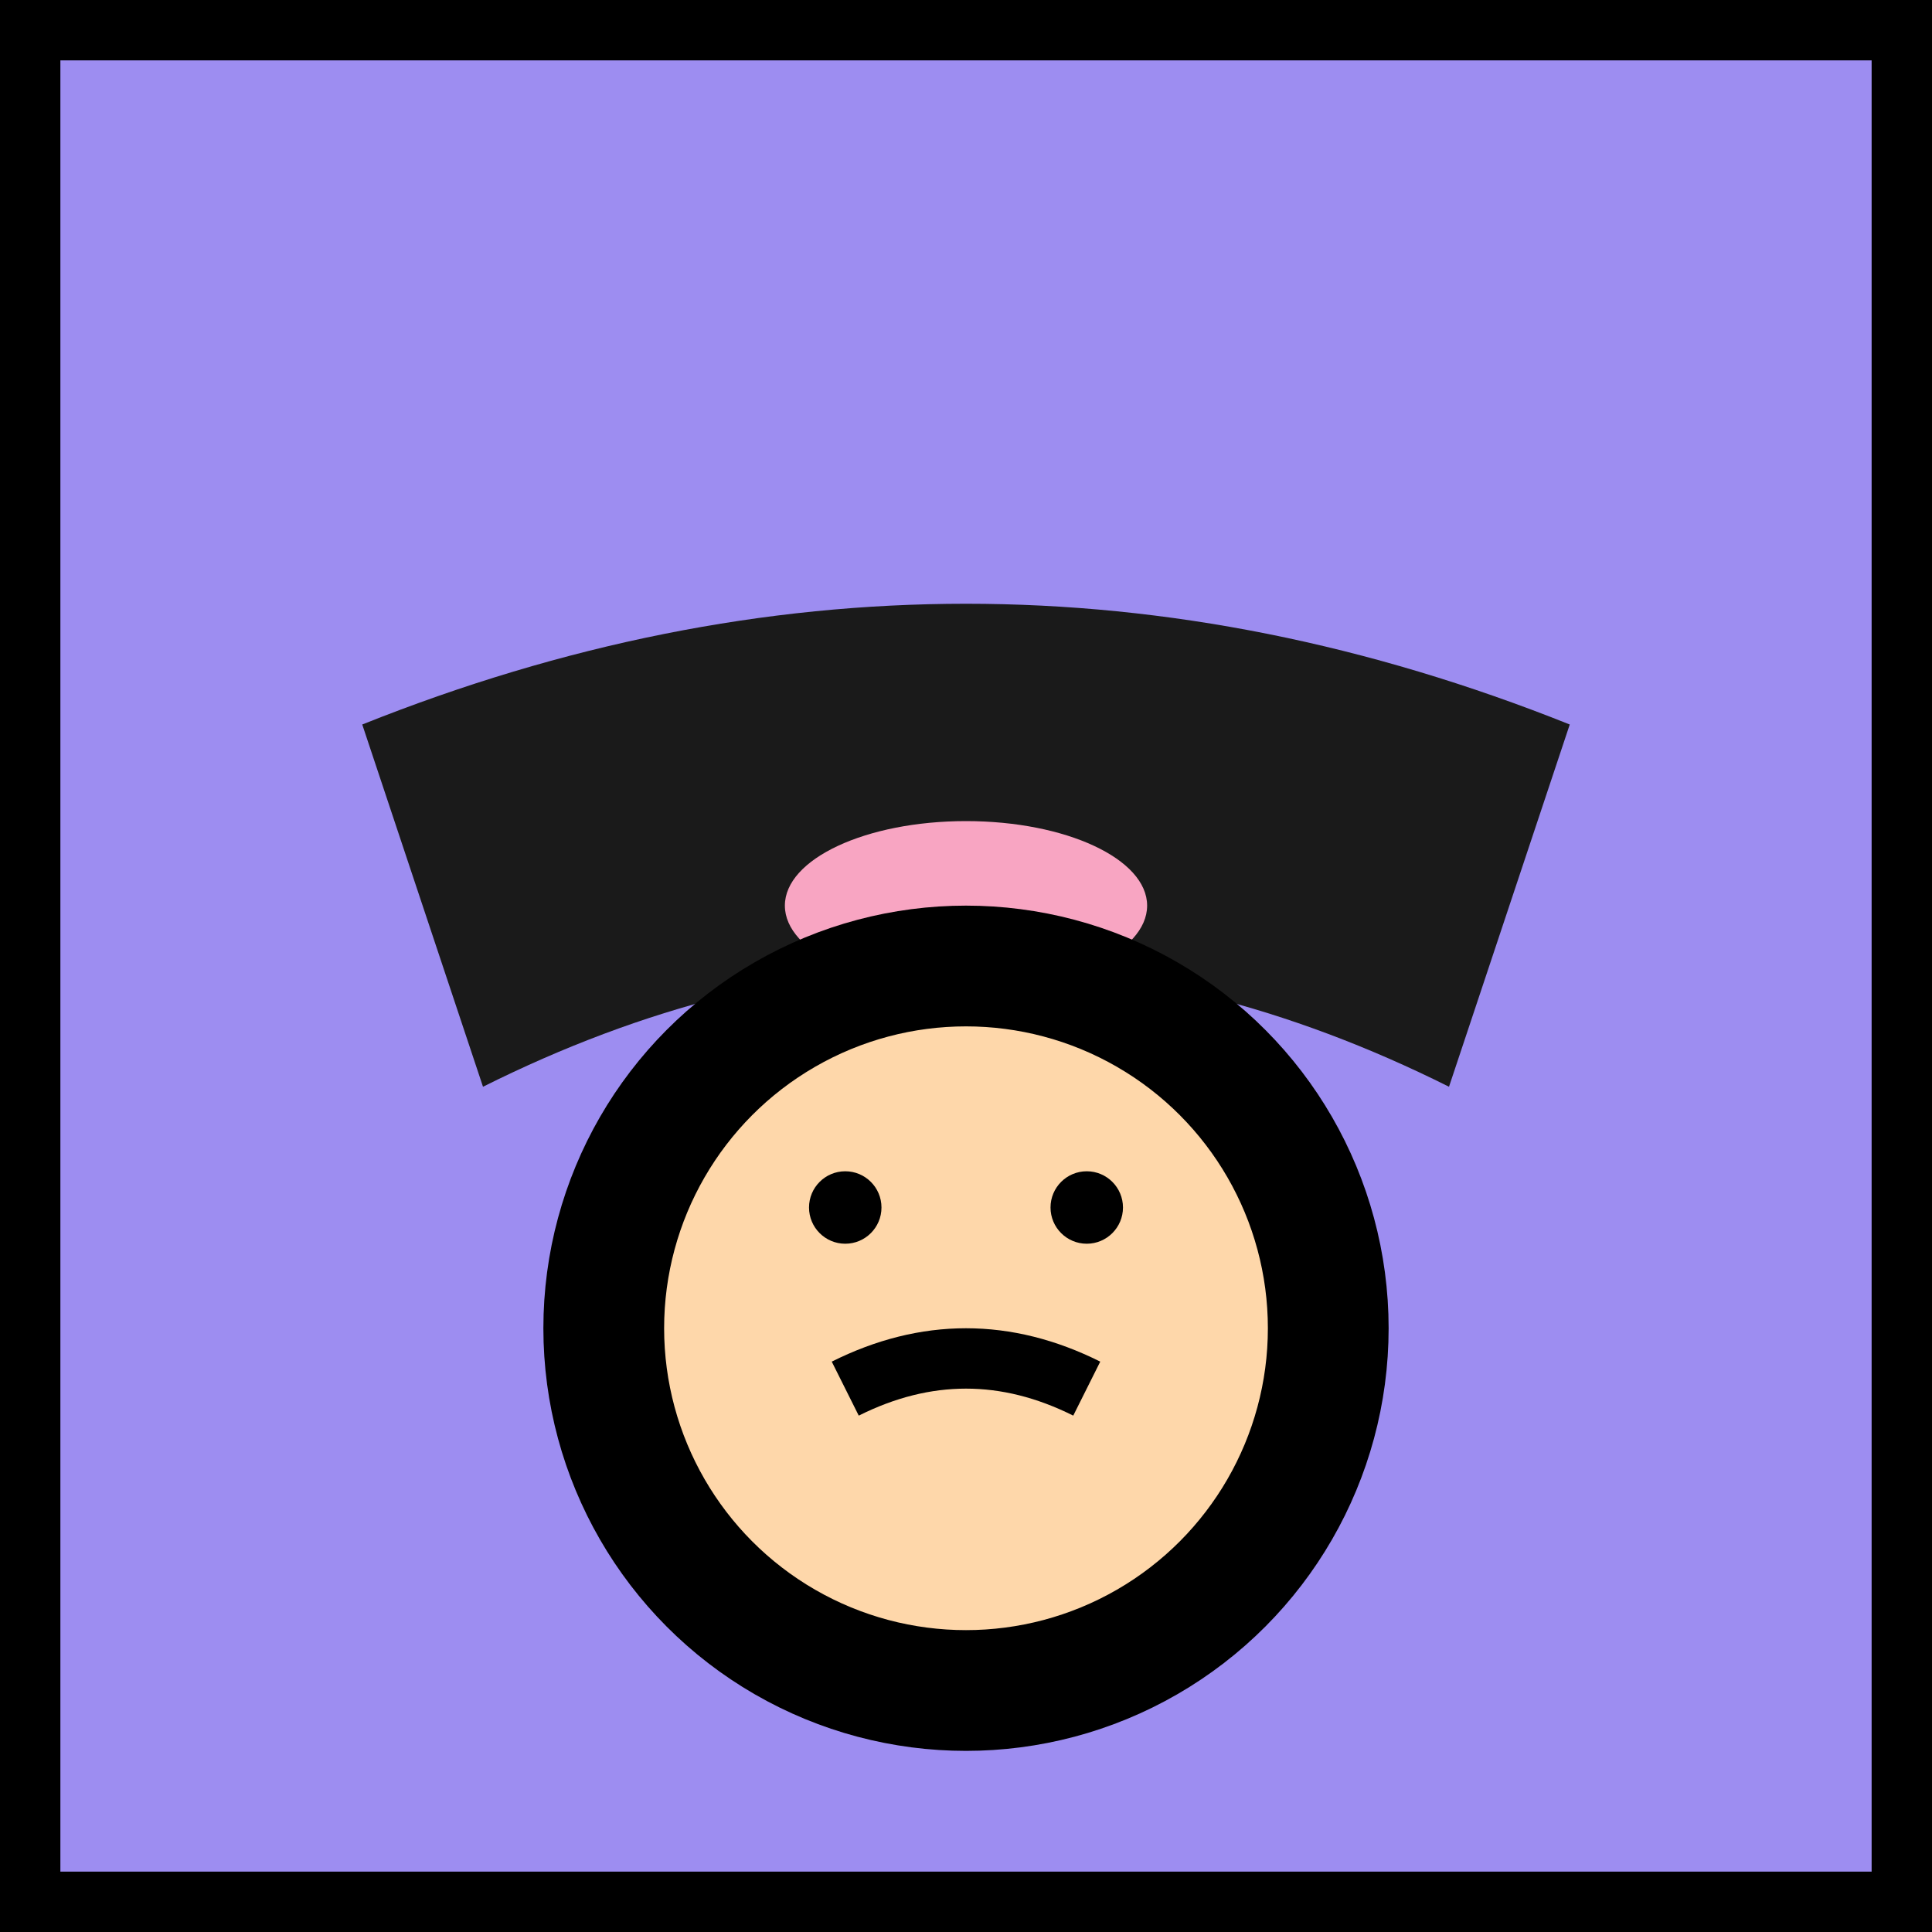
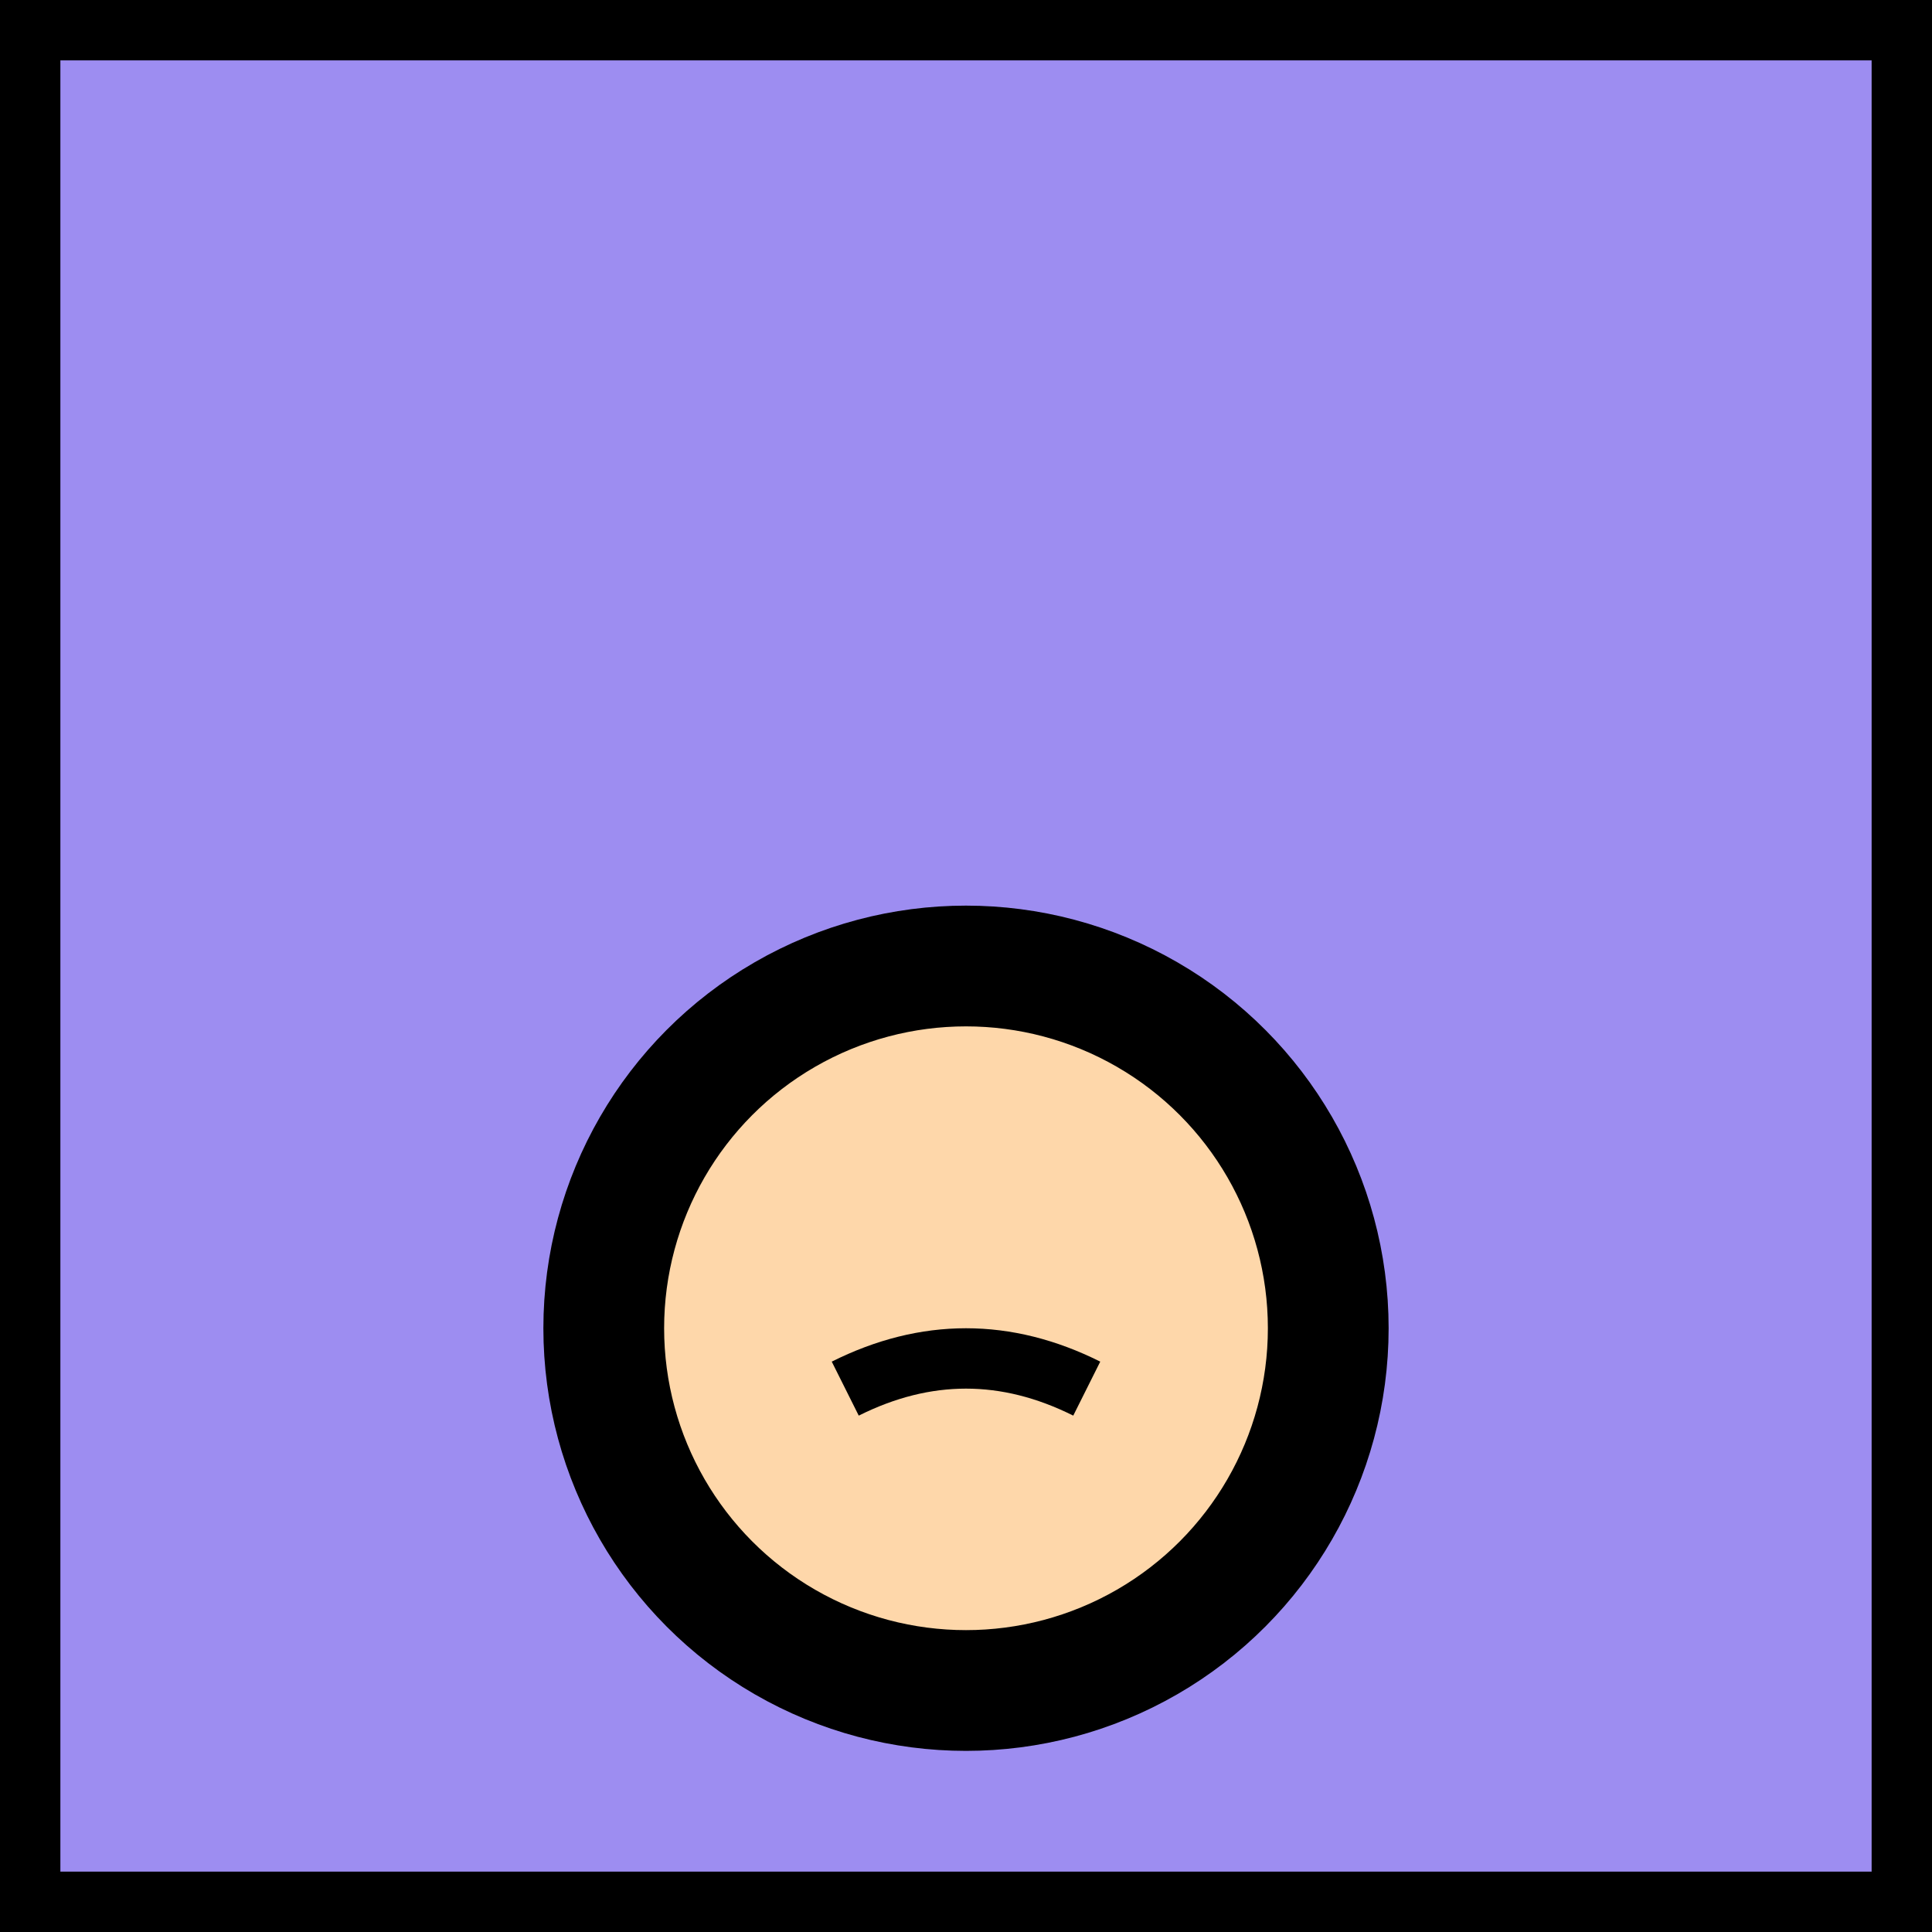
<svg xmlns="http://www.w3.org/2000/svg" width="16" height="16" viewBox="0 0 16 16" fill="none">
  <rect width="16" height="16" fill="#9d8df1" stroke="#000" stroke-width="1" />
-   <path d="M3 6 Q8 4 13 6 L12 9 Q8 7 4 9 Z" fill="#1a1a1a" />
-   <ellipse cx="8" cy="7.5" rx="1.5" ry="0.7" fill="#f8a5c2" />
  <circle cx="8" cy="11" r="3" fill="#fed7aa" stroke="#000" stroke-width="1" />
-   <circle cx="7" cy="10" r="0.3" fill="#000" />
-   <circle cx="9" cy="10" r="0.3" fill="#000" />
  <path d="M7 11.5 Q8 11 9 11.5" stroke="#000" stroke-width="0.5" fill="none" />
</svg>